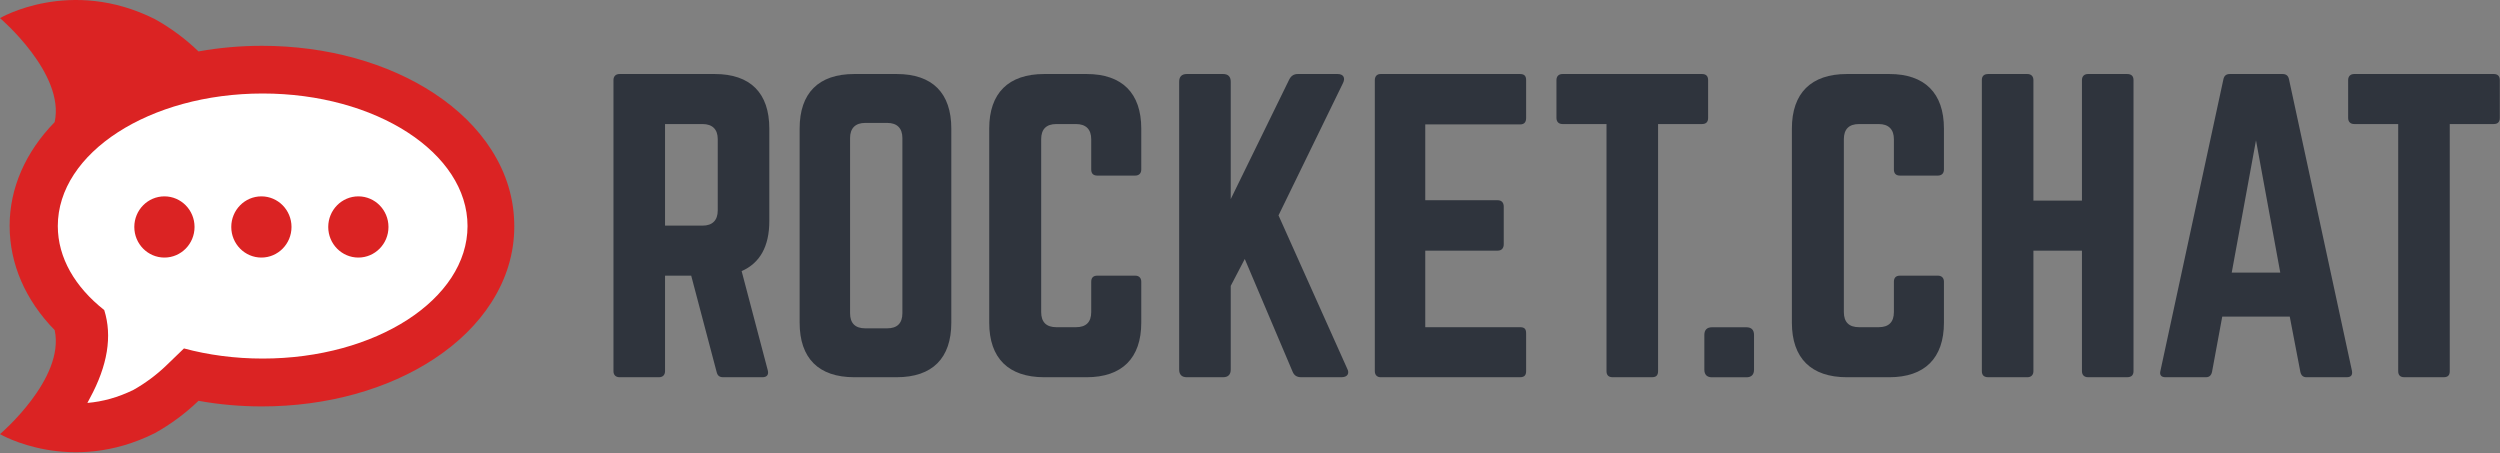
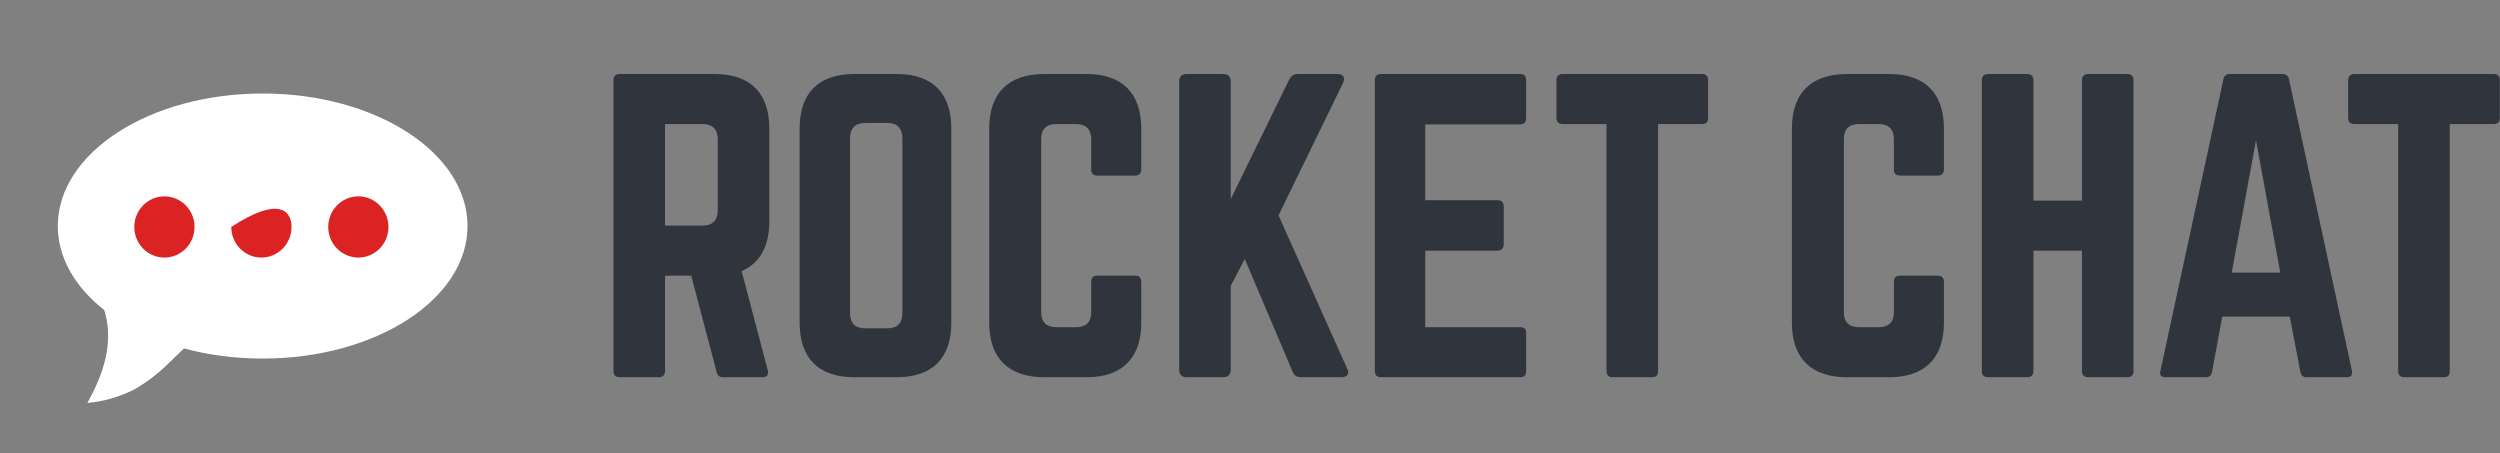
<svg xmlns="http://www.w3.org/2000/svg" width="1500px" height="272px" viewBox="0 0 1500 272" version="1.1">
  <rect x="0" y="0" width="1500" height="272" fill="#808080" stroke="none" />
  <title>Group 2 Copy</title>
  <desc>Created with Sketch.</desc>
  <defs />
  <g id="Page-1" stroke="none" stroke-width="1" fill="none" fill-rule="evenodd">
    <g id="Group-2-Copy">
      <g id="logo-type" transform="translate(367.732, 44.373)" fill="#2F343D" fill-rule="nonzero">
        <g id="Group">
          <path d="M93.858,88.273 C93.858,103.51 88.171,113.516 77.251,118.289 L92.949,177.871 C93.631,180.605 92.268,181.963 89.764,181.963 L66.101,181.963 C63.826,181.963 62.691,180.828 62.234,178.778 L46.989,121.019 L31.291,121.019 L31.291,178.328 C31.291,180.605 29.928,181.963 27.651,181.963 L3.988,181.963 C1.714,181.963 0.348,180.598 0.348,178.328 L0.348,3.675 C0.348,1.402 1.714,0.037 3.988,0.037 L61.095,0.037 C82.48,0.037 93.858,11.408 93.858,32.783 L93.858,88.273 Z M53.815,91 C59.729,91 62.915,87.815 62.915,81.904 L62.915,39.151 C62.915,33.24 59.729,30.06 53.815,30.06 L31.291,30.06 L31.291,91.003 L53.815,91 Z" id="Shape" />
          <path d="M112.047,32.783 C112.047,11.408 123.421,0.037 144.81,0.037 L170.293,0.037 C191.678,0.037 203.055,11.408 203.055,32.783 L203.055,149.216 C203.055,170.587 191.678,181.959 170.293,181.959 L144.81,181.959 C123.421,181.959 112.047,170.587 112.047,149.216 L112.047,32.783 Z M164.602,152.624 C170.516,152.624 173.702,149.667 173.702,143.529 L173.702,38.471 C173.702,32.56 170.516,29.375 164.602,29.375 L151.408,29.375 C145.494,29.375 142.308,32.56 142.308,38.471 L142.308,143.532 C142.308,149.667 145.494,152.624 151.408,152.624 L164.602,152.624 Z" id="Shape" />
          <path d="M317.029,57.342 C317.029,59.618 315.663,60.98 313.392,60.98 L290.641,60.98 C288.136,60.98 287.001,59.618 287.001,57.342 L287.001,39.151 C287.001,33.24 283.819,30.06 277.905,30.06 L266.073,30.06 C259.932,30.06 256.973,33.24 256.973,39.151 L256.973,142.855 C256.973,148.993 260.156,151.943 266.073,151.943 L277.905,151.943 C283.819,151.943 287.001,148.989 287.001,142.855 L287.001,124.657 C287.001,122.381 288.136,121.019 290.641,121.019 L313.392,121.019 C315.673,121.019 317.029,122.381 317.029,124.657 L317.029,149.22 C317.029,170.591 305.424,181.963 284.269,181.963 L258.786,181.963 C237.401,181.963 225.796,170.591 225.796,149.22 L225.796,32.783 C225.796,11.408 237.401,0.037 258.786,0.037 L284.269,0.037 C305.428,0.037 317.029,11.408 317.029,32.783 L317.029,57.342 Z" id="Shape" />
          <path d="M413.029,181.963 C410.294,181.963 408.708,180.828 407.793,178.555 L379.131,111.013 L370.709,127.161 L370.709,177.413 C370.709,180.371 369.119,181.963 366.16,181.963 L344.317,181.963 C341.359,181.963 339.766,180.371 339.766,177.413 L339.766,4.586 C339.766,1.632 341.359,0.037 344.317,0.037 L366.16,0.037 C369.116,0.037 370.709,1.629 370.709,4.586 L370.709,75.082 L405.746,3.448 C406.884,1.175 408.481,0.037 410.982,0.037 L434.869,0.037 C438.281,0.037 439.647,2.313 438.051,5.494 L399.377,84.858 L440.552,176.733 C442.145,179.69 440.779,181.963 437.143,181.963 L413.029,181.963 Z" id="Shape" />
          <path d="M547.94,26.418 C547.94,28.691 547.029,30.283 544.3,30.283 L487.42,30.283 L487.42,75.763 L530.876,75.763 C533.157,75.763 534.516,77.128 534.516,79.628 L534.516,102.141 C534.516,104.644 533.15,106.009 530.876,106.009 L487.42,106.009 L487.42,151.943 L544.3,151.943 C547.036,151.943 547.94,153.081 547.94,155.581 L547.94,178.325 C547.94,180.598 547.029,181.956 544.3,181.956 L460.575,181.956 C458.524,181.956 457.159,180.59 457.159,178.325 L457.159,3.675 C457.159,1.402 458.524,0.037 460.575,0.037 L544.3,0.037 C547.036,0.037 547.94,1.402 547.94,3.675 L547.94,26.418 Z" id="Shape" />
          <path d="M653.498,0.037 C655.999,0.037 657.138,1.402 657.138,3.675 L657.138,26.418 C657.138,28.691 655.999,30.056 653.498,30.056 L627.107,30.056 L627.107,178.325 C627.107,180.824 625.972,181.956 623.471,181.956 L599.808,181.956 C597.526,181.956 596.168,180.824 596.168,178.325 L596.168,30.056 L569.78,30.056 C567.499,30.056 566.14,28.691 566.14,26.418 L566.14,3.675 C566.14,1.402 567.506,0.037 569.78,0.037 L653.498,0.037 Z" id="Shape" />
-           <path d="M654.879,156.535 C654.879,153.578 656.472,151.989 659.431,151.989 L680.135,151.989 C683.094,151.989 684.683,153.578 684.683,156.535 L684.683,177.452 C684.683,180.413 683.094,182.002 680.135,182.002 L659.431,182.002 C656.472,182.002 654.879,180.413 654.879,177.452 L654.879,156.535 Z" id="Shape" />
          <path d="M798.634,57.342 C798.634,59.618 797.265,60.98 794.994,60.98 L772.243,60.98 C769.742,60.98 768.607,59.618 768.607,57.342 L768.607,39.151 C768.607,33.24 765.424,30.06 759.51,30.06 L747.679,30.06 C741.534,30.06 738.579,33.24 738.579,39.151 L738.579,142.855 C738.579,148.993 741.761,151.943 747.679,151.943 L759.51,151.943 C765.424,151.943 768.607,148.989 768.607,142.855 L768.607,124.657 C768.607,122.381 769.742,121.019 772.243,121.019 L794.994,121.019 C797.275,121.019 798.634,122.381 798.634,124.657 L798.634,149.22 C798.634,170.591 787.03,181.963 765.871,181.963 L740.388,181.963 C719.003,181.963 707.398,170.591 707.398,149.22 L707.398,32.783 C707.398,11.408 719.003,0.037 740.388,0.037 L765.871,0.037 C787.033,0.037 798.634,11.408 798.634,32.783 L798.634,57.342 Z" id="Shape" />
          <path d="M881.441,3.675 C881.441,1.402 882.803,0.037 885.077,0.037 L908.51,0.037 C911.241,0.037 912.373,1.402 912.373,3.675 L912.373,178.325 C912.373,180.598 911.238,181.956 908.51,181.956 L885.077,181.956 C882.796,181.956 881.441,180.59 881.441,178.325 L881.441,106.009 L852.318,106.009 L852.318,178.328 C852.318,180.605 850.952,181.963 848.678,181.963 L825.249,181.963 C822.514,181.963 821.378,180.598 821.378,178.328 L821.378,3.675 C821.378,1.402 822.514,0.037 825.249,0.037 L848.678,0.037 C850.959,0.037 852.318,1.402 852.318,3.675 L852.318,75.99 L881.441,75.99 L881.441,3.675 Z" id="Shape" />
          <path d="M1016.125,181.963 C1014.078,181.963 1012.943,180.828 1012.485,178.778 L1006.117,145.582 L965.617,145.582 L959.479,178.778 C959.022,180.828 957.886,181.963 955.839,181.963 L931.499,181.963 C928.998,181.963 927.859,180.598 928.536,178.098 L966.305,3.221 C966.763,0.948 968.125,0.037 970.172,0.037 L1001.8,0.037 C1003.847,0.037 1005.213,0.948 1005.667,3.221 L1043.435,178.098 C1043.893,180.598 1042.981,181.963 1040.253,181.963 L1016.125,181.963 Z M985.863,39.832 L971.304,119.197 L1000.427,119.197 L985.863,39.832 Z" id="Shape" />
          <path d="M1128.509,0.037 C1131.01,0.037 1132.149,1.402 1132.149,3.675 L1132.149,26.418 C1132.149,28.691 1131.01,30.056 1128.509,30.056 L1102.121,30.056 L1102.121,178.325 C1102.121,180.824 1100.982,181.956 1098.481,181.956 L1074.818,181.956 C1072.544,181.956 1071.182,180.824 1071.182,178.325 L1071.182,30.056 L1044.794,30.056 C1042.517,30.056 1041.158,28.691 1041.158,26.418 L1041.158,3.675 C1041.158,1.402 1042.524,0.037 1044.794,0.037 L1128.509,0.037 Z" id="Shape" />
        </g>
      </g>
      <g id="icon">
-         <path d="M270.495,105.316 L270.499,105.323 C270.499,105.322 270.498,105.32 270.497,105.319 C270.497,105.318 270.496,105.317 270.495,105.316 Z M92.931,11.467 C102.439,16.747 111.427,23.429 119.102,30.855 C131.475,28.614 144.233,27.484 157.175,27.484 C195.919,27.484 232.651,37.648 260.6,56.097 C275.073,65.656 286.577,76.998 294.788,89.81 C303.933,104.086 308.569,119.438 308.569,135.888 C308.569,151.896 303.933,167.255 294.788,181.528 C286.577,194.347 275.073,205.685 260.6,215.244 C232.651,233.693 195.922,243.85 157.175,243.85 C144.233,243.85 131.478,242.72 119.102,240.483 C111.424,247.906 102.439,254.59 92.931,259.871 C42.129,285.314 0,260.47 0,260.47 C0,260.47 39.169,227.215 32.799,198.064 C15.274,180.102 5.778,158.438 5.778,135.452 C5.778,112.9 15.277,91.236 32.799,73.27 C39.168,44.127 0.013,10.879 3.22149865e-06,10.868 C0.013,10.861 42.136,-13.976 92.931,11.467 Z" id="rocket" fill="#DB2323" fill-rule="nonzero" />
        <path d="M62.545,186.04 C45.133,172.318 34.682,154.759 34.682,135.621 C34.682,91.704 89.714,56.103 157.599,56.103 C225.485,56.103 280.517,91.704 280.517,135.621 C280.517,179.537 225.485,215.138 157.599,215.138 C140.868,215.138 124.918,212.975 110.38,209.059 L99.751,219.309 C93.976,224.879 87.207,229.919 80.151,233.891 C70.799,238.484 61.564,240.99 52.427,241.755 C52.942,240.817 53.417,239.868 53.926,238.93 C64.576,219.312 67.449,201.682 62.545,186.04 Z" id="bubble" fill="#FFFFFF" />
-         <path d="M98.656,154.539 C88.675,154.539 80.585,146.319 80.585,136.178 C80.585,126.038 88.675,117.817 98.656,117.817 C108.636,117.817 116.726,126.038 116.726,136.178 C116.726,146.319 108.636,154.539 98.656,154.539 Z M156.834,154.539 C146.854,154.539 138.764,146.319 138.764,136.178 C138.764,126.038 146.854,117.817 156.834,117.817 C166.815,117.817 174.905,126.038 174.905,136.178 C174.905,146.319 166.815,154.539 156.834,154.539 Z M215.013,154.539 C205.033,154.539 196.943,146.319 196.943,136.178 C196.943,126.038 205.033,117.817 215.013,117.817 C224.993,117.817 233.084,126.038 233.084,136.178 C233.084,146.319 224.993,154.539 215.013,154.539 Z" id="circles" fill="#DB2323" fill-rule="nonzero" />
+         <path d="M98.656,154.539 C88.675,154.539 80.585,146.319 80.585,136.178 C80.585,126.038 88.675,117.817 98.656,117.817 C108.636,117.817 116.726,126.038 116.726,136.178 C116.726,146.319 108.636,154.539 98.656,154.539 Z M156.834,154.539 C146.854,154.539 138.764,146.319 138.764,136.178 C166.815,117.817 174.905,126.038 174.905,136.178 C174.905,146.319 166.815,154.539 156.834,154.539 Z M215.013,154.539 C205.033,154.539 196.943,146.319 196.943,136.178 C196.943,126.038 205.033,117.817 215.013,117.817 C224.993,117.817 233.084,126.038 233.084,136.178 C233.084,146.319 224.993,154.539 215.013,154.539 Z" id="circles" fill="#DB2323" fill-rule="nonzero" />
      </g>
    </g>
  </g>
</svg>